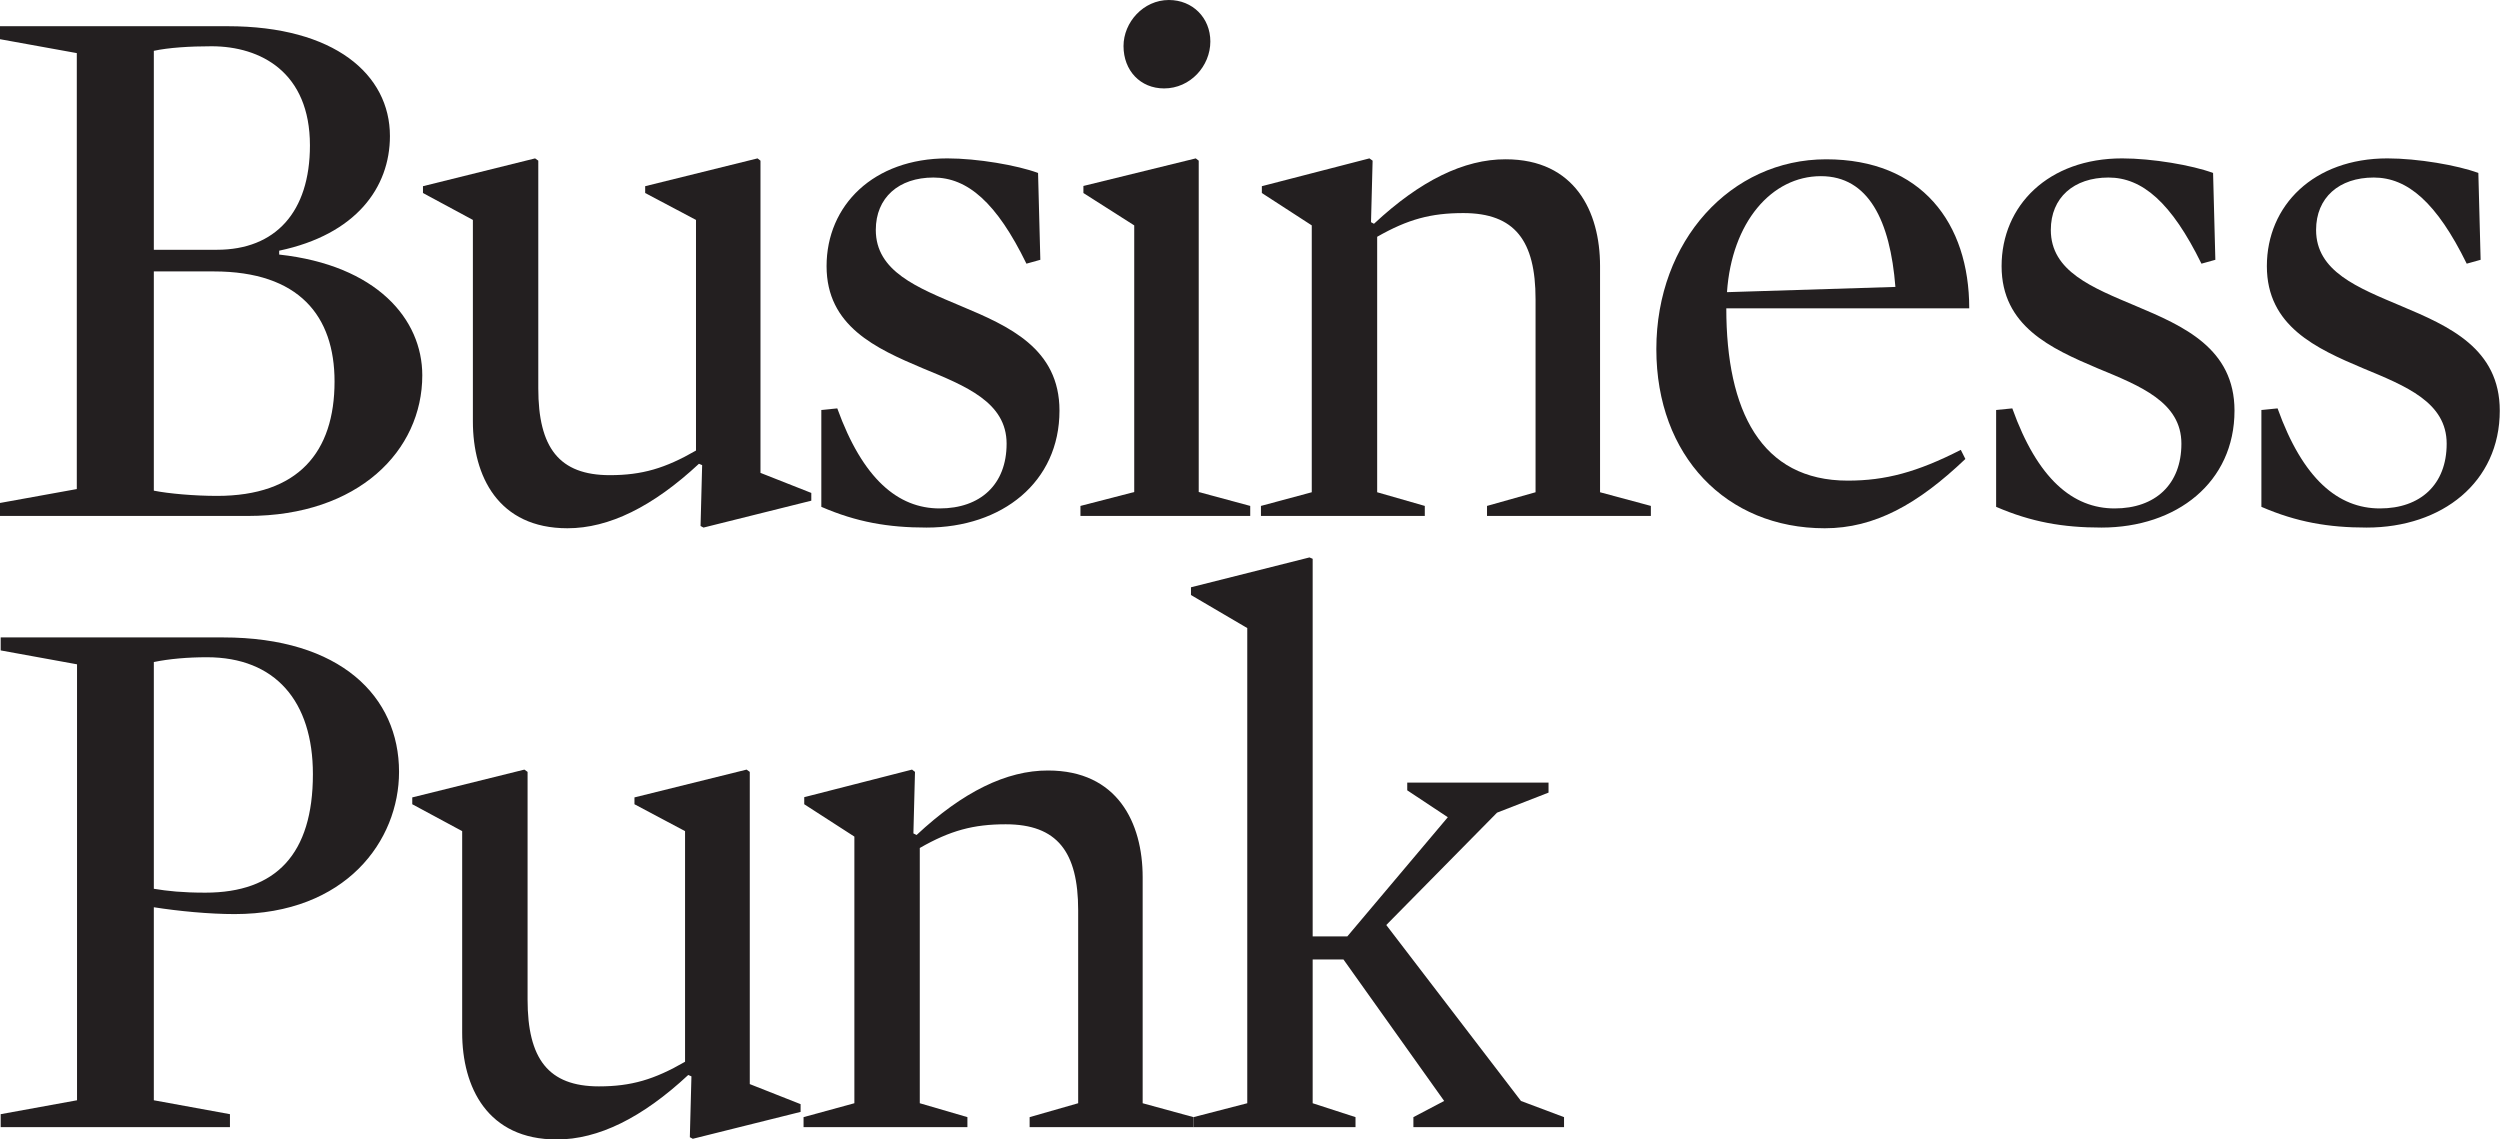
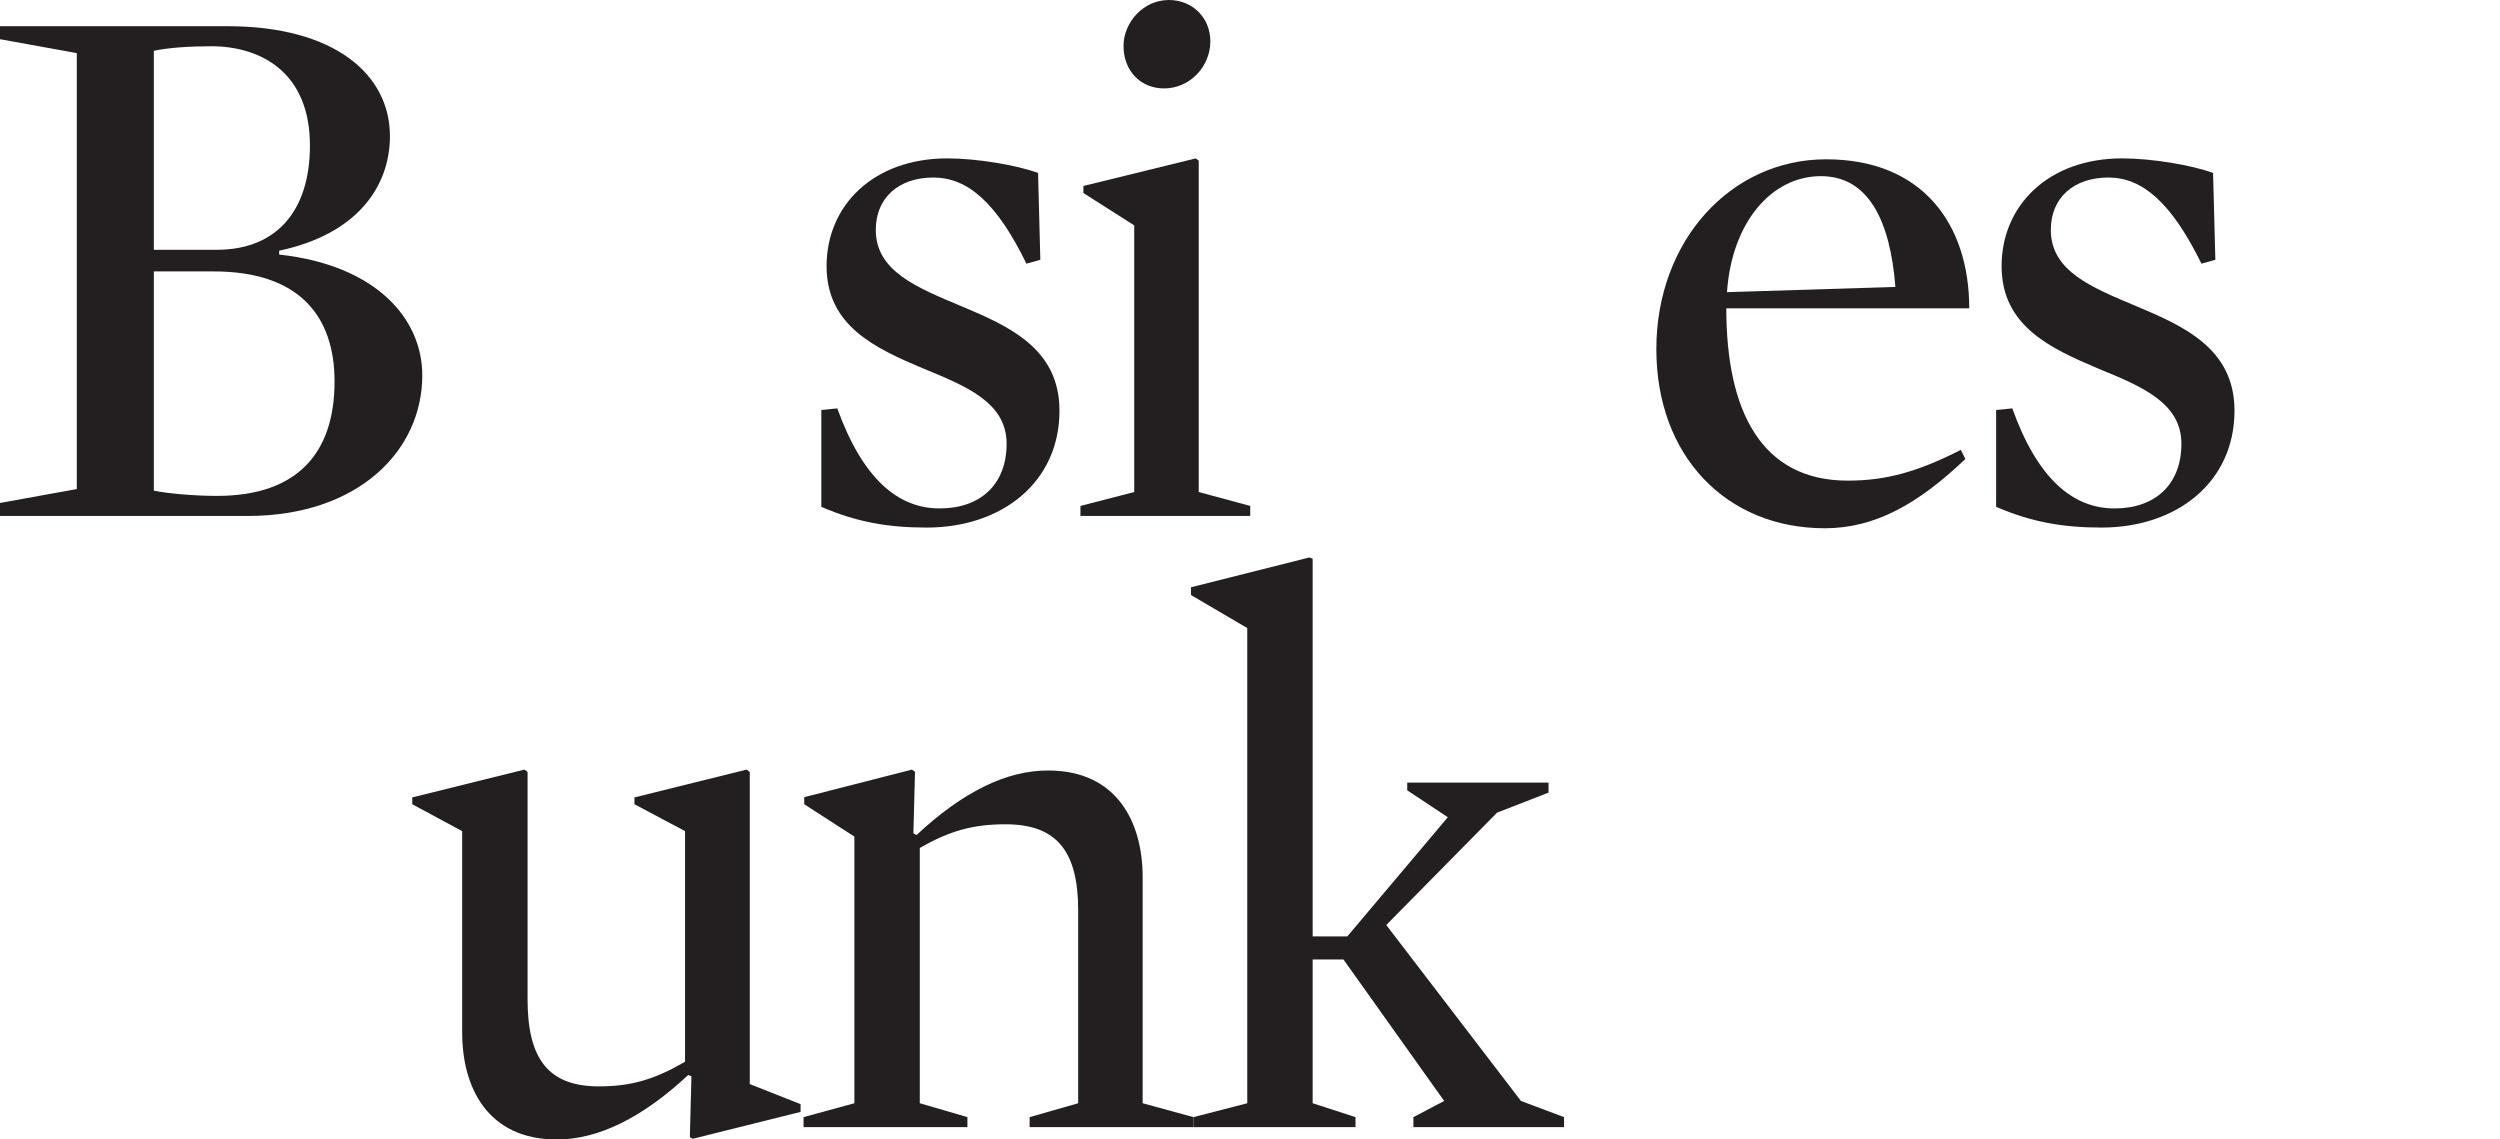
<svg xmlns="http://www.w3.org/2000/svg" version="1.2" viewBox="0 0 1097 500" width="1097" height="500">
  <title>business-punk-logo-svg</title>
  <defs>
    <clipPath clipPathUnits="userSpaceOnUse" id="cp1">
      <path d="m-370.22-89.66h1851.11v686.18h-1851.11z" />
    </clipPath>
  </defs>
  <style>
		.s0 { fill: #231f20 } 
	</style>
  <g id="layer1">
    <g id="g1158">
      <filter id="f0">
        <feFlood flood-color="#ffffff" flood-opacity="1" />
        <feBlend mode="normal" in2="SourceGraphic" />
        <feComposite in2="SourceAlpha" operator="in" />
      </filter>
      <g id="Clip-Path: g1160" clip-path="url(#cp1)" filter="url(#f0)">
        <g id="g1160">
          <g id="g1166">
            <path id="path1168" fill-rule="evenodd" class="s0" d="m108.7 226.4h-108.7v-5.7l33.7-6.1v-191.3l-33.7-6.1v-5.7h99.9c46.9 0 71.2 21.2 71.2 48.2 0 22.6-14.9 43.2-48.6 50.3v1.7c42.8 4.7 62.8 28.3 62.8 53 0 33-28 61.7-76.6 61.7zm-13.5-116.8c25.6 0 40.8-16.5 40.8-45.8 0-32.1-21.6-43.5-43.2-43.5-9.5 0-18.9 0.6-25.3 2v87.3zm-1.4 9.5h-26.3v96.2c6.4 1.3 17.9 2.3 27.7 2.3 35.7 0 51.6-19.2 51.6-50.2 0-28.7-15.5-48.3-53-48.3z" />
          </g>
          <g id="g1170">
-             <path id="path1172" class="s0" d="m356 216.3v3.4l-47.3 11.8-1.3-0.7 0.7-26.7-1.4-0.6q-30.4 28.3-57.7 28.3c-30.4 0-41.5-22.9-41.5-46.9v-88.4l-21.9-11.8v-3l49.2-12.2 1.4 1v99.9c0 26 9.1 38.1 31.4 38.1 14.1 0 24.3-3 37.8-10.8v-101.2l-22.3-11.8v-3l49.3-12.2 1.3 1v137z" />
-           </g>
+             </g>
          <g id="g1174">
            <path id="path1176" class="s0" d="m406.6 231.5c-16.9 0-30.7-2.4-46.2-9.1v-42.5l7-0.7c11.2 31 26.7 43.9 44.9 43.9 17.9 0 29.4-10.5 29.4-28.4 0-18.2-17.9-25.3-36.8-33.1-20.6-8.7-42.2-18.5-42.2-44.8 0-26.7 20.6-47.3 53-47.3 13.1 0 30.7 3 39.8 6.4l1 38.1-6.1 1.7c-13.1-26.9-25.9-37.8-40.8-37.8-15.2 0-25.3 8.8-25.3 23 0 18.2 18.2 25.3 37.4 33.4 21 8.8 43.2 18.6 43.2 45.9 0 31.4-25.2 51.3-58.3 51.3z" />
          </g>
          <g id="g1178">
            <path id="path1180" class="s0" d="m512.9 0c10.4 0 18.2 7.8 18.2 18.2 0 10.8-8.8 20.6-20.3 20.6-10.4 0-17.8-7.8-17.8-18.6 0-10.4 8.7-20.2 19.9-20.2zm-37.5 84.7v-3.1l49.3-12.1 1.3 1v145.4l22.6 6.1v4.4h-74.5v-4.4l23.6-6.1v-117z" />
          </g>
          <g id="g1182">
-             <path id="path1184" class="s0" d="m702.1 216l22.3 6v4.4h-71.9v-4.4l21.3-6v-84.7c0-25.7-9.1-37.8-31.7-37.8-14.2 0-24.3 2.7-37.8 10.4v112.1l20.9 6v4.4h-71.9v-4.4l22.3-6v-117.1l-21.9-14.2v-3l47.2-12.2 1.4 1-0.7 27 1.3 0.7q30.4-28.4 57.8-28.3c30.3 0 41.4 22.9 41.4 46.8z" />
-           </g>
+             </g>
          <g id="g1186">
            <path id="path1188" fill-rule="evenodd" class="s0" d="m757.5 135.3c0 44.9 15.2 75.6 53.3 75.6 16.5 0 30.4-3.7 49.6-13.5l2 4c-20.9 19.9-39.8 30.4-61.7 30.4-43.2 0-73.9-31.7-73.9-78.6 0-47.6 32.7-83.3 74.5-83.3 41.9 0 62.8 28 62.8 65.4zm74.2-9.4c-2.3-29.1-11.8-48.6-32.7-48.6-21.6 0-39.1 20.2-41.2 50.9z" />
          </g>
          <g id="g1190">
            <path id="path1192" class="s0" d="m922.1 231.5c-16.8 0-30.7-2.4-46.2-9.1v-42.5l7.1-0.7c11.1 31 26.6 43.9 44.9 43.9 17.8 0 29.3-10.5 29.3-28.4 0-18.2-17.9-25.3-36.8-33.1-20.5-8.7-42.1-18.5-42.1-44.8 0-26.7 20.6-47.3 52.9-47.3 13.2 0 30.8 3 39.9 6.4l1 38.1-6.1 1.7c-13.2-26.9-26-37.8-40.8-37.8-15.2 0-25.3 8.8-25.3 23 0 18.2 18.2 25.3 37.4 33.4 20.9 8.8 43.2 18.6 43.2 45.9 0 31.4-25.3 51.3-58.4 51.3z" />
          </g>
          <g id="g1194">
-             <path id="path1196" class="s0" d="m1038.5 231.5c-16.8 0-30.7-2.4-46.2-9.1v-42.5l7.1-0.7c11.1 31 26.6 43.9 44.9 43.9 17.8 0 29.3-10.5 29.3-28.4 0-18.2-17.9-25.3-36.7-33.1-20.6-8.7-42.2-18.5-42.2-44.8 0-26.7 20.6-47.3 52.9-47.3 13.2 0 30.8 3 39.9 6.4l1 38.1-6.1 1.7c-13.2-26.9-26-37.8-40.8-37.8-15.2 0-25.3 8.8-25.3 23 0 18.2 18.2 25.3 37.4 33.4 20.9 8.8 43.2 18.6 43.2 45.9 0 31.4-25.3 51.3-58.4 51.3z" />
-           </g>
+             </g>
          <g id="g1198">
-             <path id="path1200" fill-rule="evenodd" class="s0" d="m102.9 401.1c-11.1 0-24.6-1.3-35.4-3v84.7l33.4 6.1v5.7h-100.6v-5.7l33.5-6.1v-191.3l-33.5-6.1v-5.7h97.6c51.6 0 77.2 26 77.2 59 0 30.1-23.2 62.4-72.2 62.4zm-12.1-112.7c-8.5 0-16.5 0.7-23.3 2.1v99.5c6.1 1 12.5 1.7 22.6 1.7 31 0 47.2-16.9 47.2-52 0-32-16.5-51.3-46.5-51.3z" />
-           </g>
+             </g>
          <g id="g1202">
            <path id="path1204" class="s0" d="m351.3 484.5v3.4l-47.3 11.8-1.3-0.7 0.7-26.7-1.4-0.6q-30.4 28.3-57.7 28.3c-30.4 0-41.5-22.9-41.5-46.9v-88.4l-21.9-11.8v-3l49.2-12.2 1.4 1v99.9c0 26 9.1 38.1 31.3 38.1 14.2 0 24.3-3 37.8-10.8v-101.2l-22.2-11.8v-3l49.2-12.2 1.4 1v137z" />
          </g>
          <g id="g1206">
            <path id="path1208" class="s0" d="m501.4 484.1l22.3 6.1v4.4h-71.9v-4.4l21.3-6.1v-84.7c0-25.6-9.2-37.7-31.8-37.7-14.1 0-24.3 2.7-37.7 10.4v112l20.9 6.1v4.4h-71.9v-4.4l22.3-6.1v-117l-22-14.2v-3.1l47.3-12.1 1.3 1-0.7 27 1.4 0.7q30.4-28.4 57.7-28.3c30.4 0 41.5 22.9 41.5 46.8z" />
          </g>
          <g id="g1210">
            <path id="path1212" class="s0" d="m667.4 483.1l18.9 7.1v4.4h-66.1v-4.4l13.5-7.1-44.2-62.1h-13.5v63.1l18.8 6.1v4.4h-71.1v-4.4l23.6-6.1v-208.5l-24.7-14.5v-3.4l52-13.1 1.4 0.6v165.7h15.2l44.1-52.3-17.8-11.8v-3.4h62v4.4l-22.6 8.8-48.6 49.3z" />
          </g>
        </g>
      </g>
    </g>
  </g>
</svg>